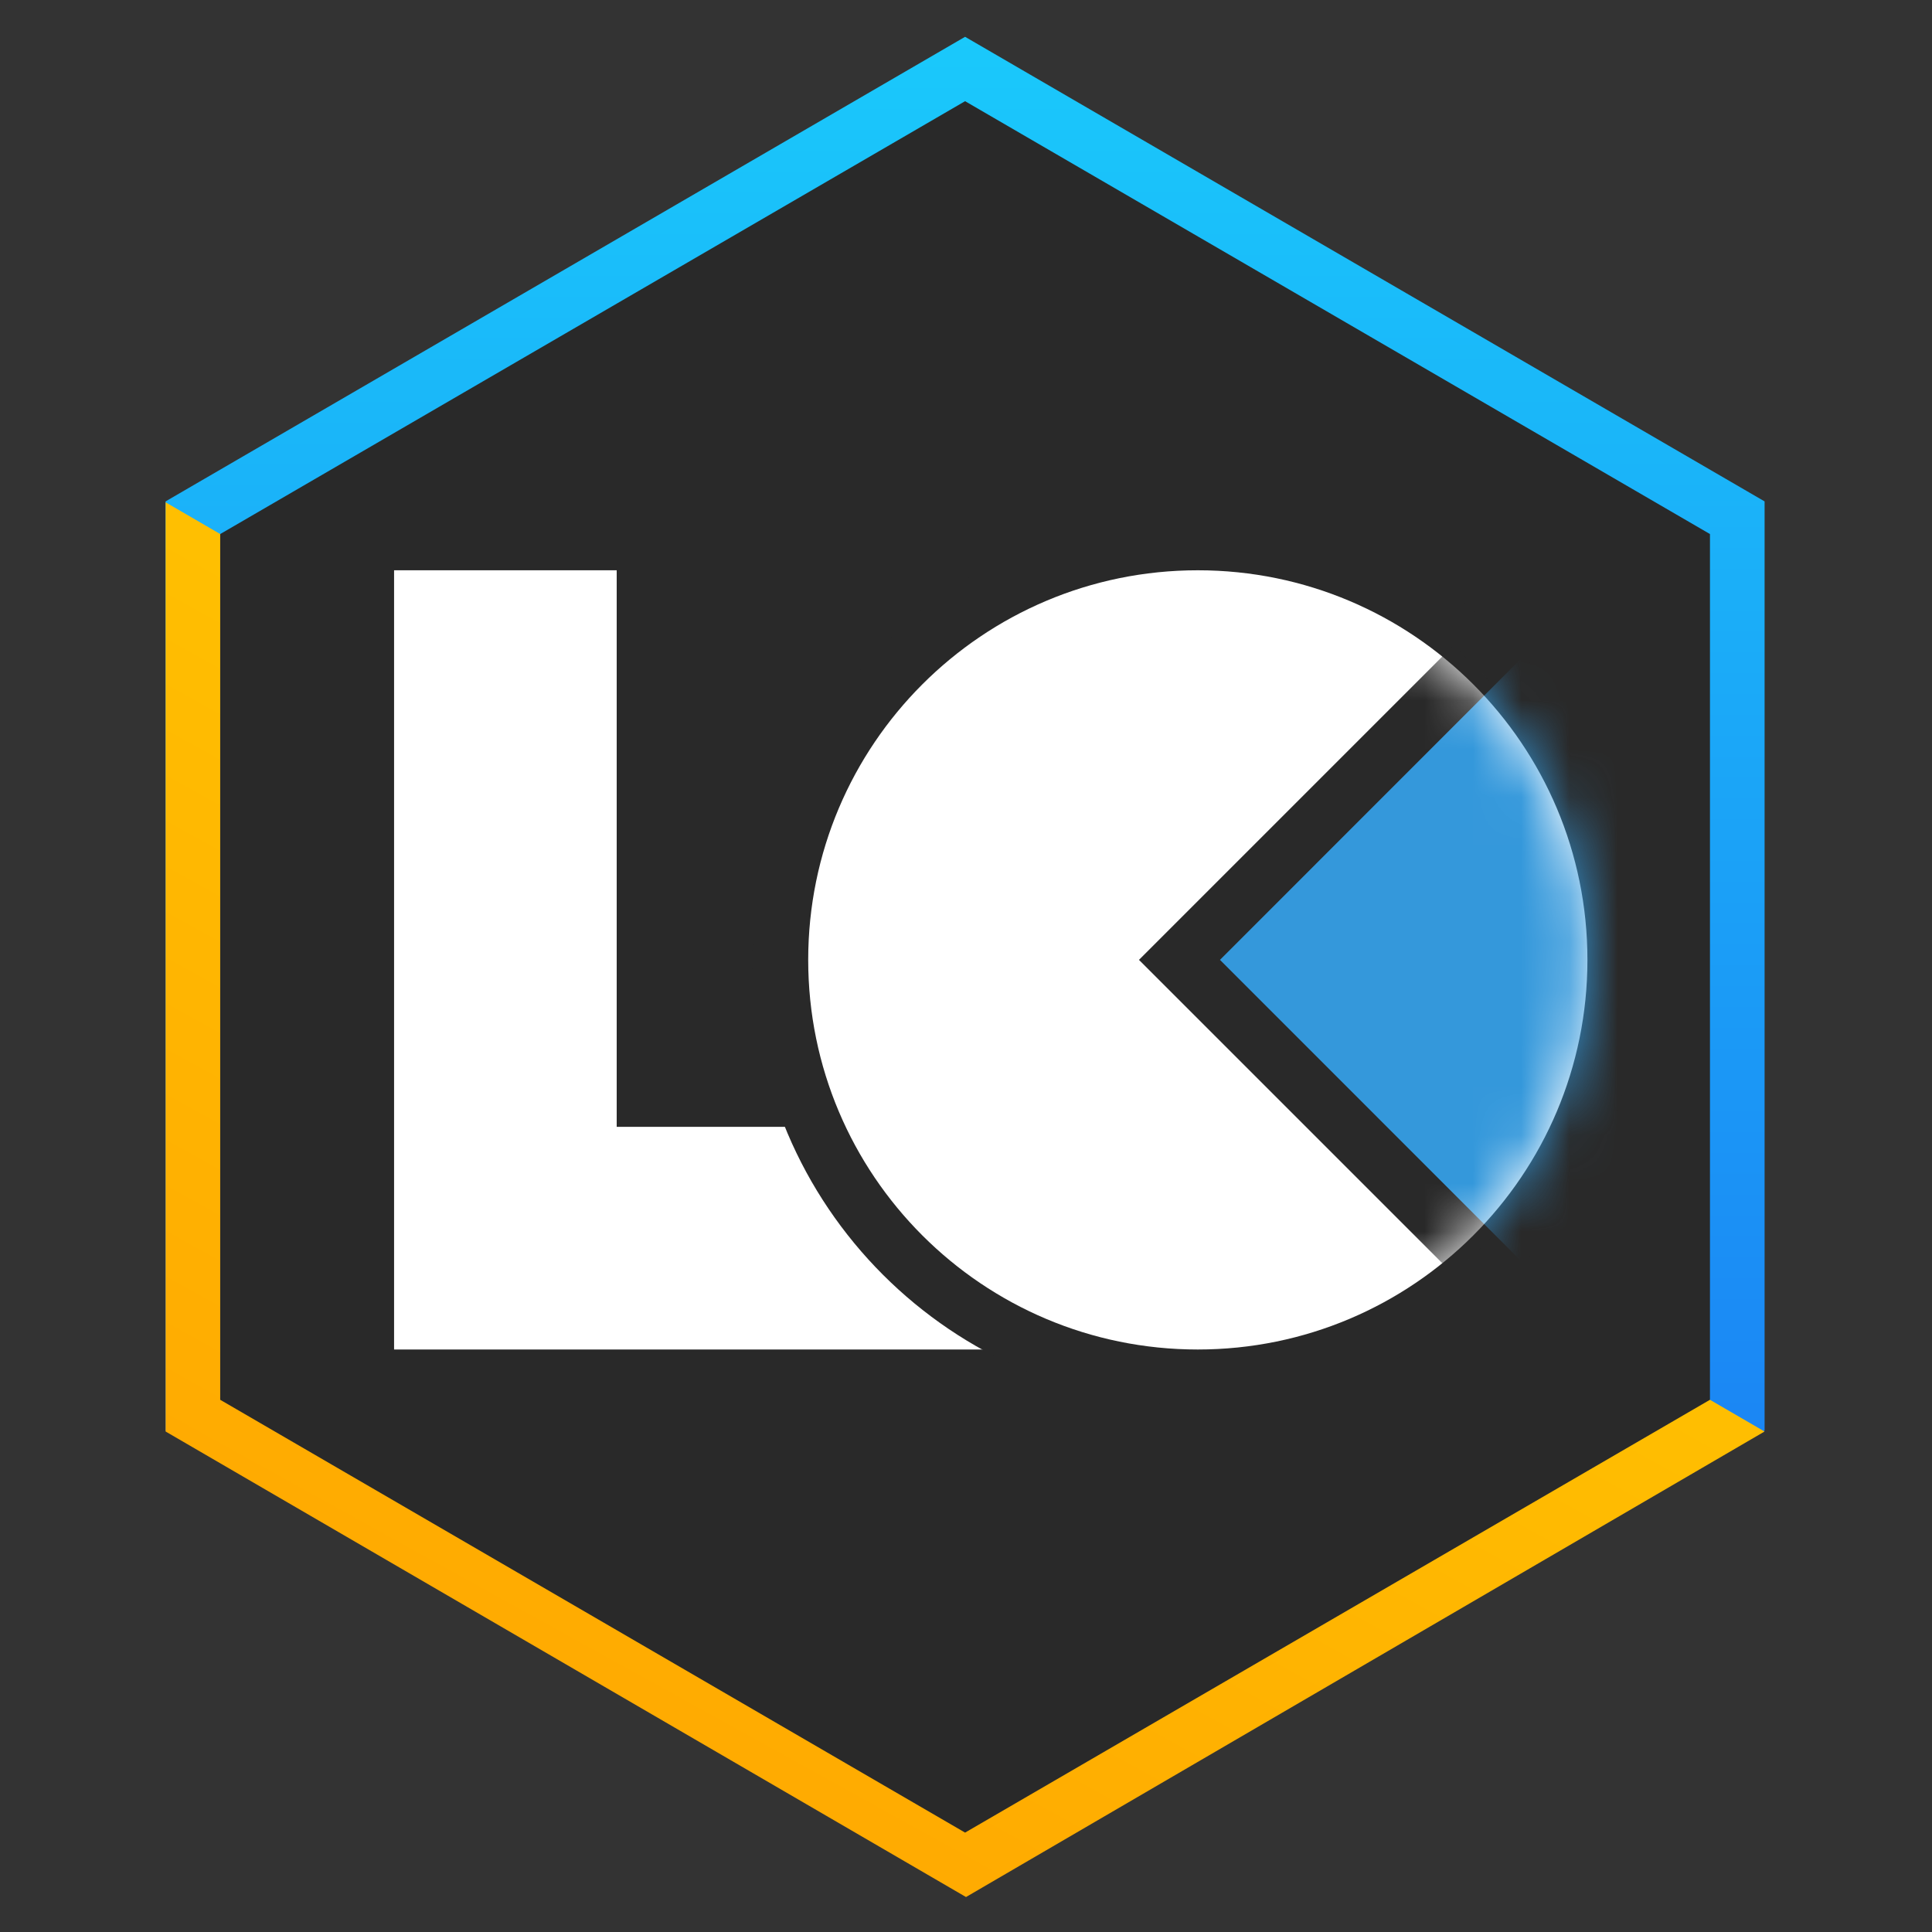
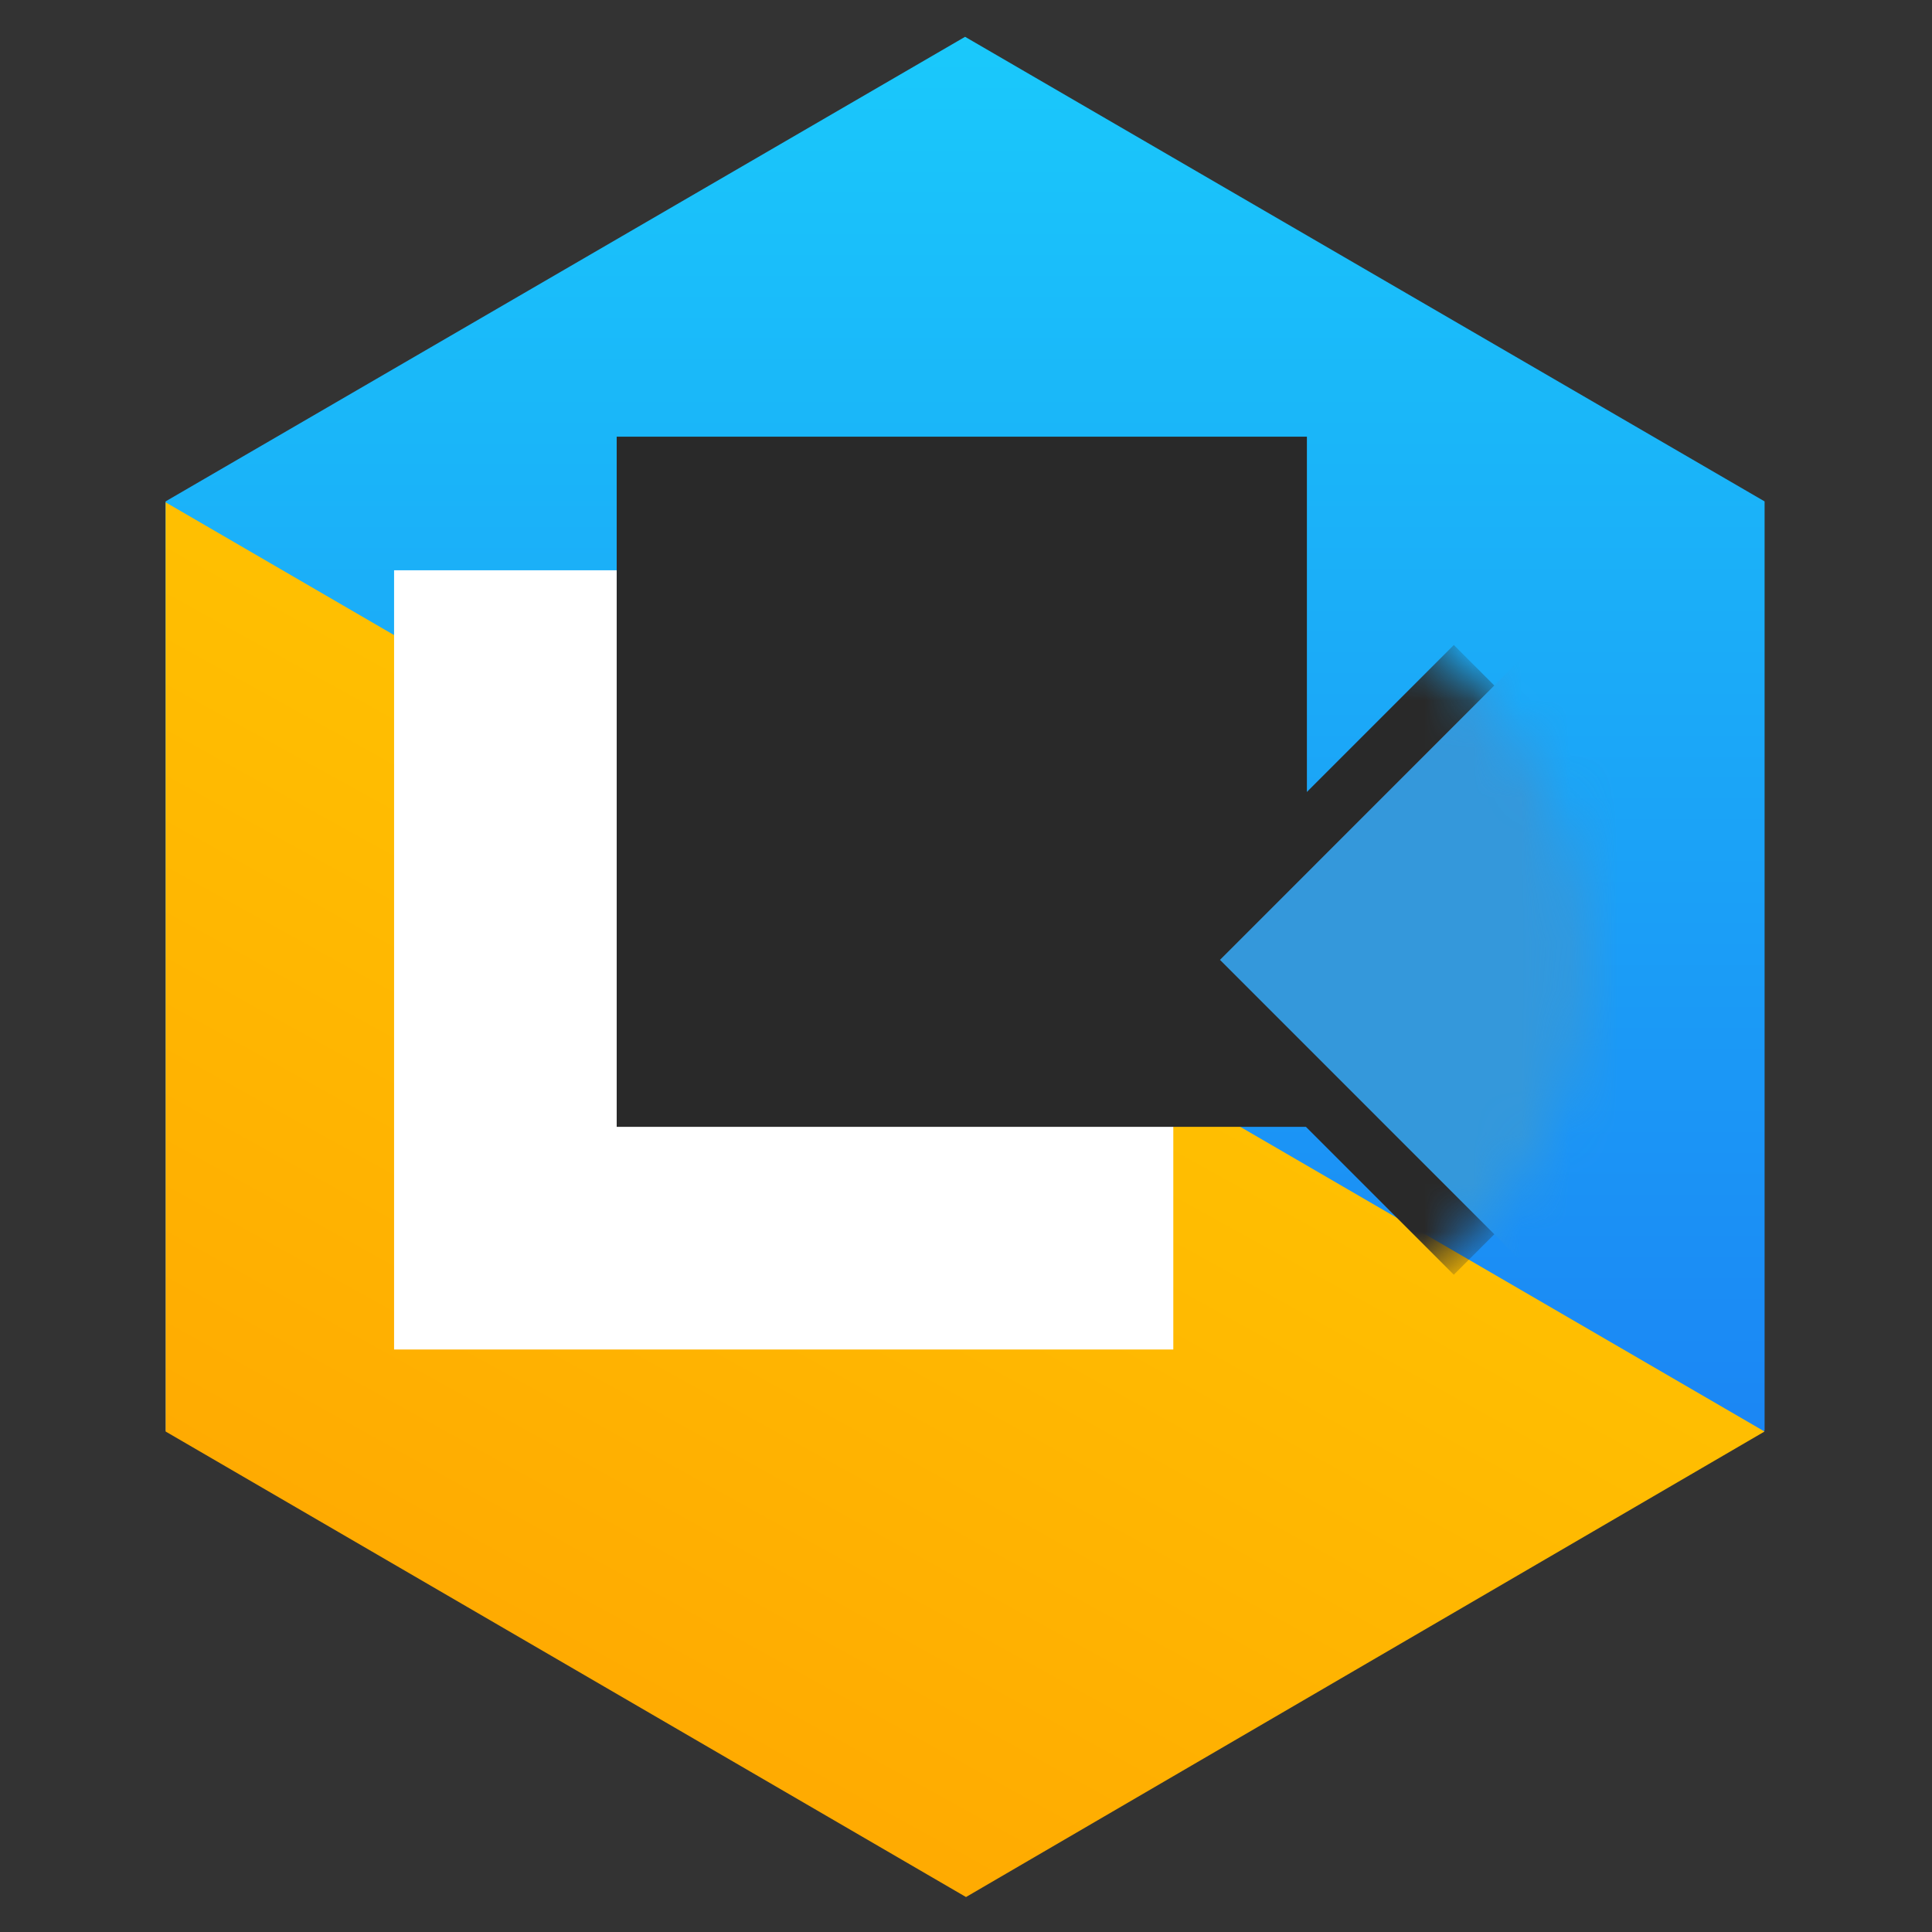
<svg xmlns="http://www.w3.org/2000/svg" width="40" height="40" viewBox="0 0 40 40">
  <rect x="0" y="0" width="40" height="40" fill="#333333" stroke="none" />
  <g id="Group-3-copy">
    <linearGradient id="linearGradient1" x1="20.144" y1="39.222" x2="20.144" y2="0.741" gradientUnits="userSpaceOnUse">
      <stop offset="0" stop-color="#1c70f2" stop-opacity="1" />
      <stop offset="1" stop-color="#1ac9fb" stop-opacity="1" />
    </linearGradient>
    <path id="Polygon-1-copy-2" fill="url(#linearGradient1)" fill-rule="evenodd" stroke="none" d="M 19.981 39.238 L 3.428 29.619 L 3.428 10.381 L 19.981 0.762 L 36.534 10.381 L 36.534 29.619 Z" />
    <linearGradient id="linearGradient2" x1="12.95" y1="37.829" x2="27.339" y2="11.819" gradientUnits="userSpaceOnUse">
      <stop offset="0" stop-color="#ffa801" stop-opacity="1" />
      <stop offset="1" stop-color="#ffcc01" stop-opacity="1" />
    </linearGradient>
-     <path id="Path" fill="url(#linearGradient2)" fill-rule="evenodd" stroke="none" d="M 3.429 10.4 L 36.533 29.638 L 20 39.276 L 3.429 29.638 L 3.429 10.4 Z" />
-     <path id="Polygon-1-copy" fill="#292929" fill-rule="evenodd" stroke="none" d="M 19.981 37.942 L 4.559 28.981 L 4.559 11.057 L 19.981 2.095 L 35.403 11.057 L 35.403 28.981 Z" />
+     <path id="Path" fill="url(#linearGradient2)" fill-rule="evenodd" stroke="none" d="M 3.429 10.4 L 36.533 29.638 L 20 39.276 L 3.429 29.638 L 3.429 10.4 " />
    <g id="Group-1">
      <path id="Rectangle-2" fill="#ffffff" fill-rule="evenodd" stroke="none" d="M 8.159 11.807 L 24.292 11.807 L 24.292 27.94 L 8.159 27.94 Z" />
      <path id="Rectangle-2-copy" fill="#292929" fill-rule="evenodd" stroke="none" d="M 12.768 9.041 L 27.058 9.041 L 27.058 23.33 L 12.768 23.33 Z" />
-       <path id="Ellipse-1-copy" fill="#292929" fill-rule="evenodd" stroke="none" d="M 24.799 10.654 C 29.891 10.654 34.018 14.782 34.018 19.873 C 34.018 24.965 29.891 29.092 24.799 29.092 C 19.708 29.092 15.58 24.965 15.58 19.873 C 15.58 14.782 19.708 10.654 24.799 10.654 Z" />
-       <path id="Ellipse-1" fill="#ffffff" fill-rule="evenodd" stroke="none" d="M 24.799 11.807 C 29.254 11.807 32.866 15.418 32.866 19.873 C 32.866 24.328 29.254 27.94 24.799 27.94 C 20.344 27.94 16.733 24.328 16.733 19.873 C 16.733 15.418 20.344 11.807 24.799 11.807 Z" />
      <mask id="mask1" maskUnits="userSpaceOnUse" maskContentUnits="userSpaceOnUse" mask-type="alpha">
        <path id="path1" fill="#ffffff" fill-rule="evenodd" stroke="none" d="M 24.799 11.807 C 29.254 11.807 32.866 15.418 32.866 19.873 C 32.866 24.328 29.254 27.94 24.799 27.94 C 20.344 27.94 16.733 24.328 16.733 19.873 C 16.733 15.418 20.344 11.807 24.799 11.807 Z" />
      </mask>
      <g id="Group" mask="url(#mask1)">
        <path id="Rectangle-3" fill="#292929" fill-rule="evenodd" stroke="none" d="M 30.1 13.354 L 36.619 19.873 L 30.1 26.392 L 23.581 19.873 Z" />
        <path id="Rectangle-3-copy" fill="#3498db" fill-rule="evenodd" stroke="none" d="M 31.776 13.354 L 38.295 19.873 L 31.776 26.392 L 25.258 19.873 Z" />
      </g>
    </g>
  </g>
</svg>